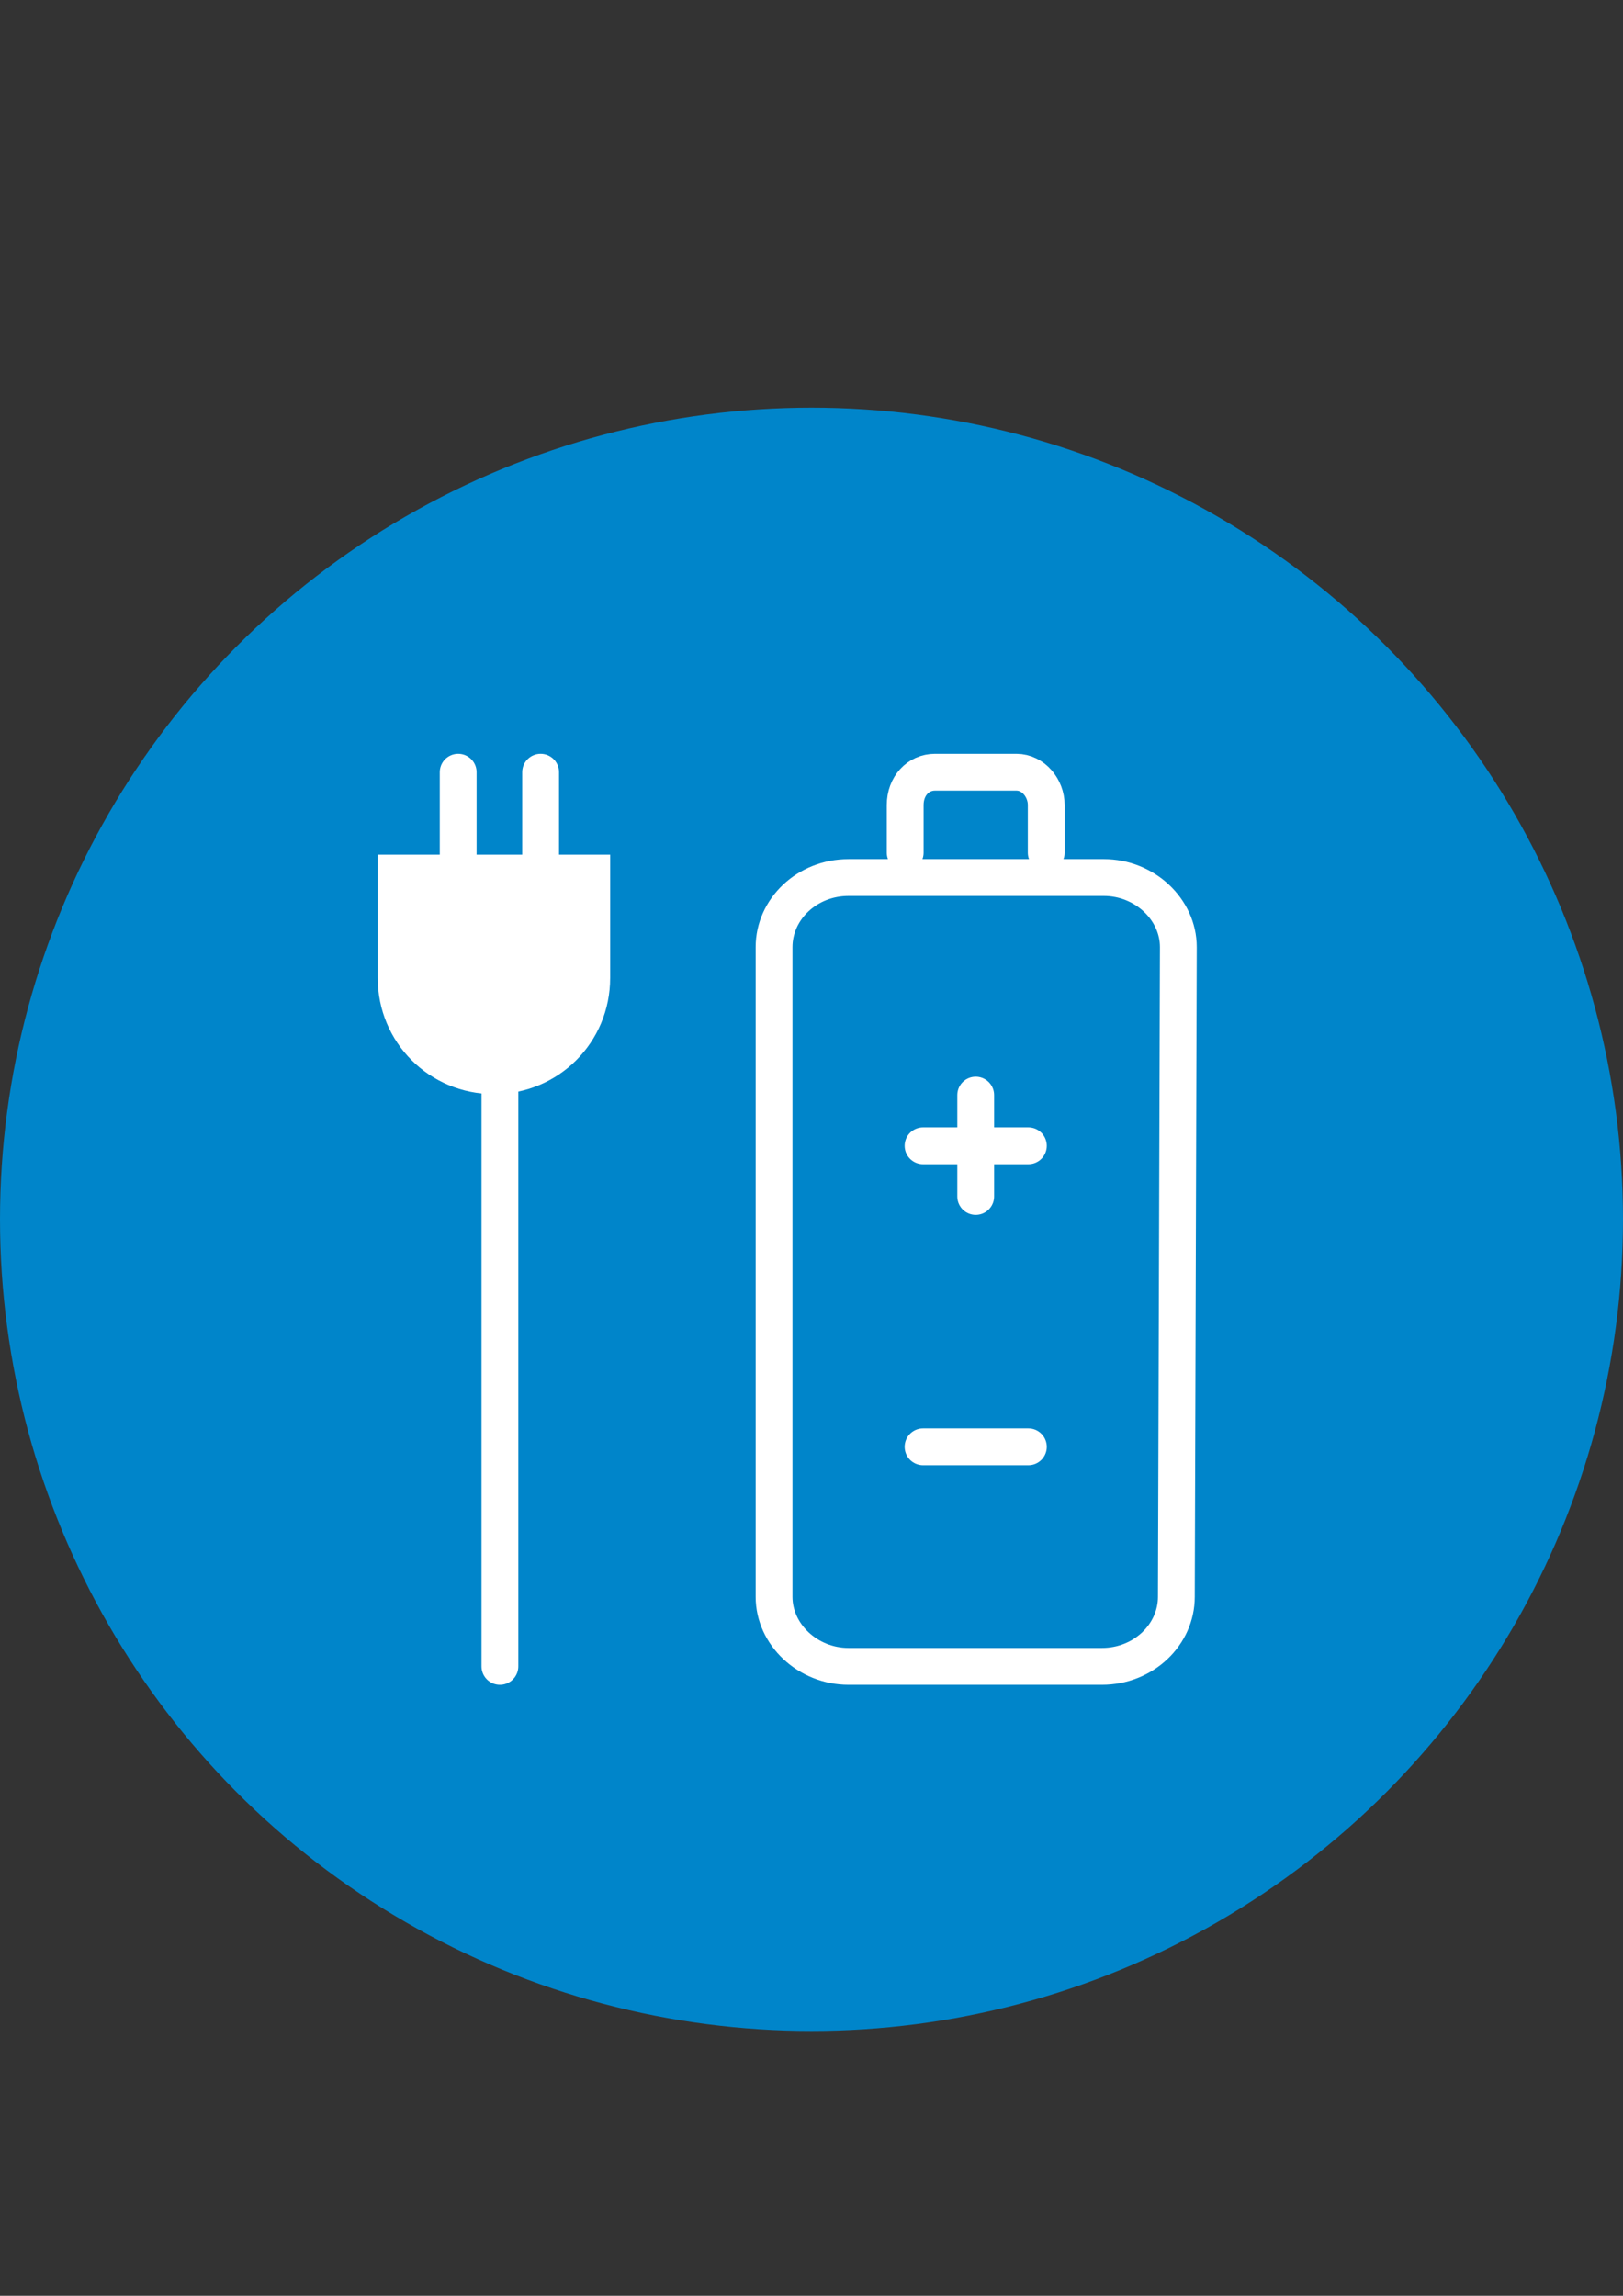
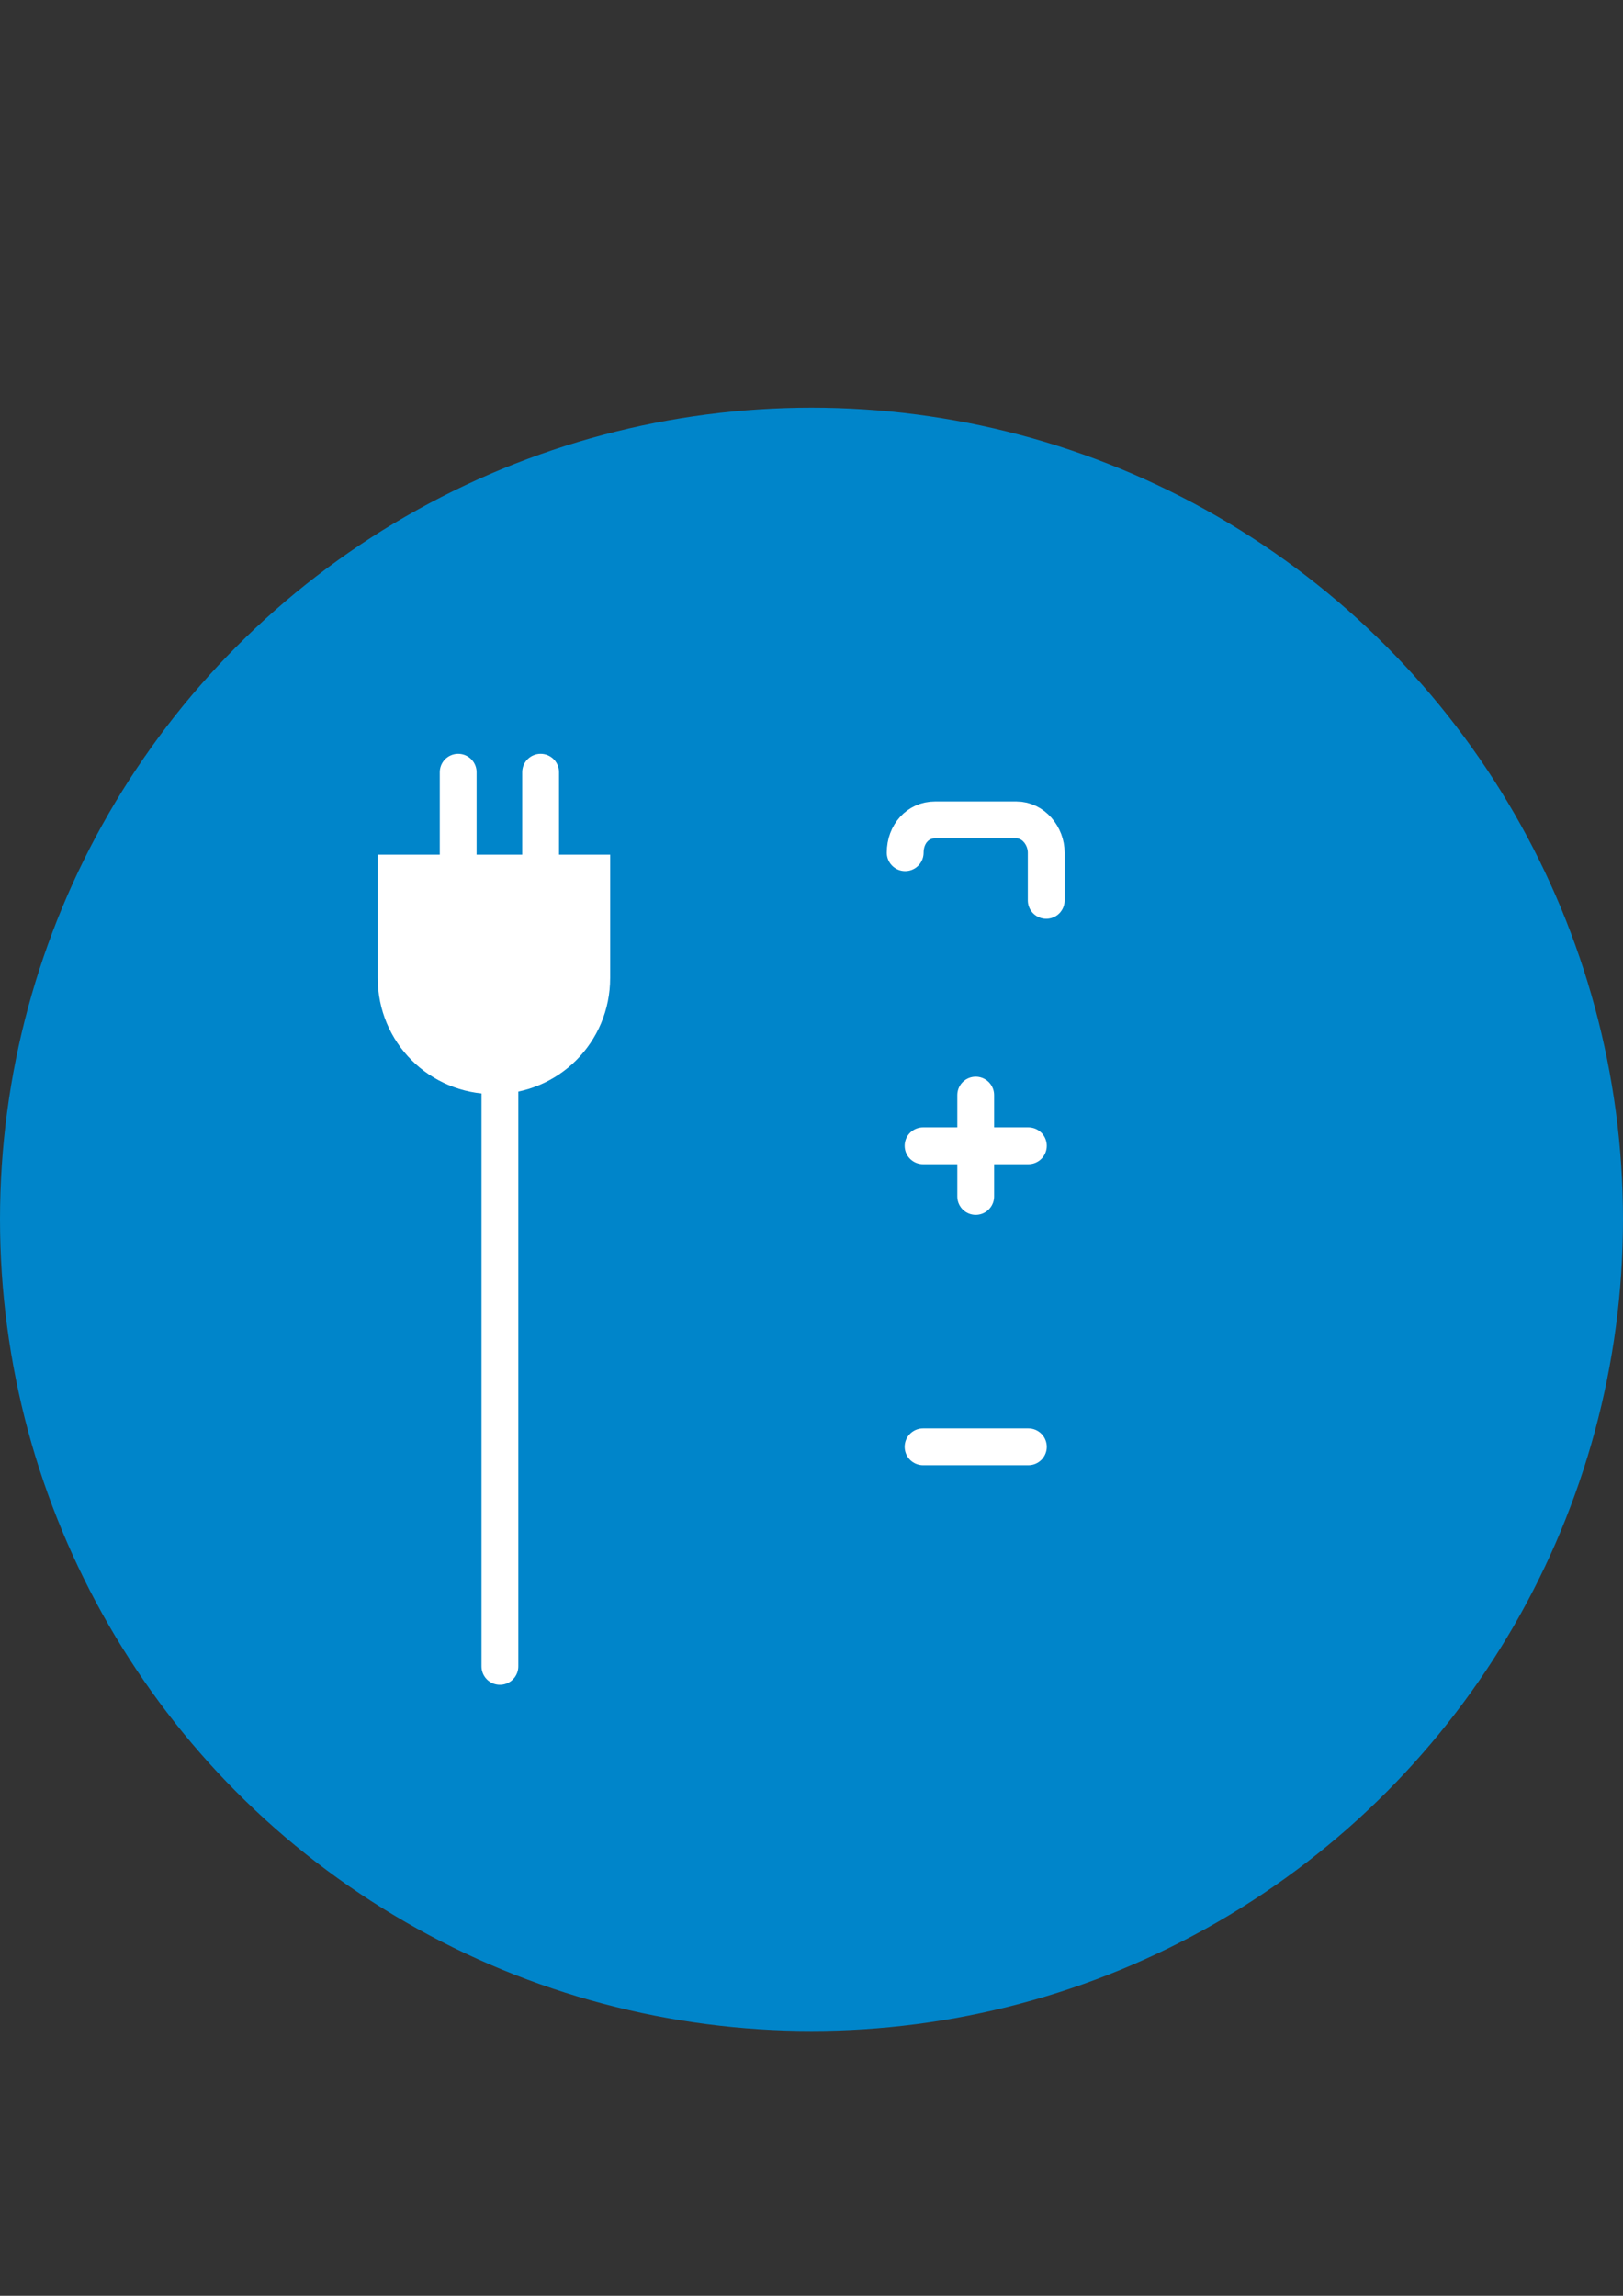
<svg xmlns="http://www.w3.org/2000/svg" version="1.1" id="Capa_1" x="0px" y="0px" width="595.279px" height="841.891px" viewBox="0 0 595.279 841.891" enable-background="new 0 0 595.279 841.891" xml:space="preserve">
  <rect x="0" y="0" width="595.279" height="841.891" fill="#333333" stroke="none" />
  <circle fill="#0085CA" cx="297.64" cy="447.125" r="297.638" />
  <g>
    <path fill="#FFFFFF" d="M138.542,358.593c0,23.681,18.945,42.626,42.626,42.626c23.682,0,42.626-18.945,42.626-42.626v-45.177   l-85.252,0C138.542,314.145,138.542,335.641,138.542,358.593" />
    <path fill="none" stroke="#FFFFFF" stroke-width="13.504" stroke-linecap="round" stroke-linejoin="round" d="M168.052,283.177   v41.898 M198.291,283.177v41.898 M183.354,388.833v222.242" />
    <g>
-       <path fill="none" stroke="#FFFFFF" stroke-width="13.504" stroke-linecap="round" stroke-linejoin="round" d="M431.461,585.569    c0,13.846-12.021,25.505-27.324,25.505h-92.903c-14.938,0-27.325-11.659-27.325-25.505V347.299    c0-13.844,12.022-25.503,27.325-25.503h93.632c14.938,0,27.324,11.659,27.324,25.503L431.461,585.569L431.461,585.569    L431.461,585.569z" />
-       <path fill="none" stroke="#FFFFFF" stroke-width="13.504" stroke-linecap="round" stroke-linejoin="round" d="M332,312.688V295.2    c0-6.922,4.736-12.023,10.929-12.023h29.876c6.193,0,10.93,5.83,10.93,12.023v17.487" />
+       <path fill="none" stroke="#FFFFFF" stroke-width="13.504" stroke-linecap="round" stroke-linejoin="round" d="M332,312.688c0-6.922,4.736-12.023,10.929-12.023h29.876c6.193,0,10.93,5.83,10.93,12.023v17.487" />
      <line fill="none" stroke="#FFFFFF" stroke-width="13.504" stroke-linecap="round" stroke-linejoin="round" x1="357.867" y1="401.584" x2="357.867" y2="438.746" />
      <line fill="none" stroke="#FFFFFF" stroke-width="13.504" stroke-linecap="round" stroke-linejoin="round" x1="377.177" y1="420.165" x2="338.558" y2="420.165" />
      <line fill="none" stroke="#FFFFFF" stroke-width="13.504" stroke-linecap="round" stroke-linejoin="round" x1="377.177" y1="530.557" x2="338.558" y2="530.557" />
    </g>
  </g>
</svg>